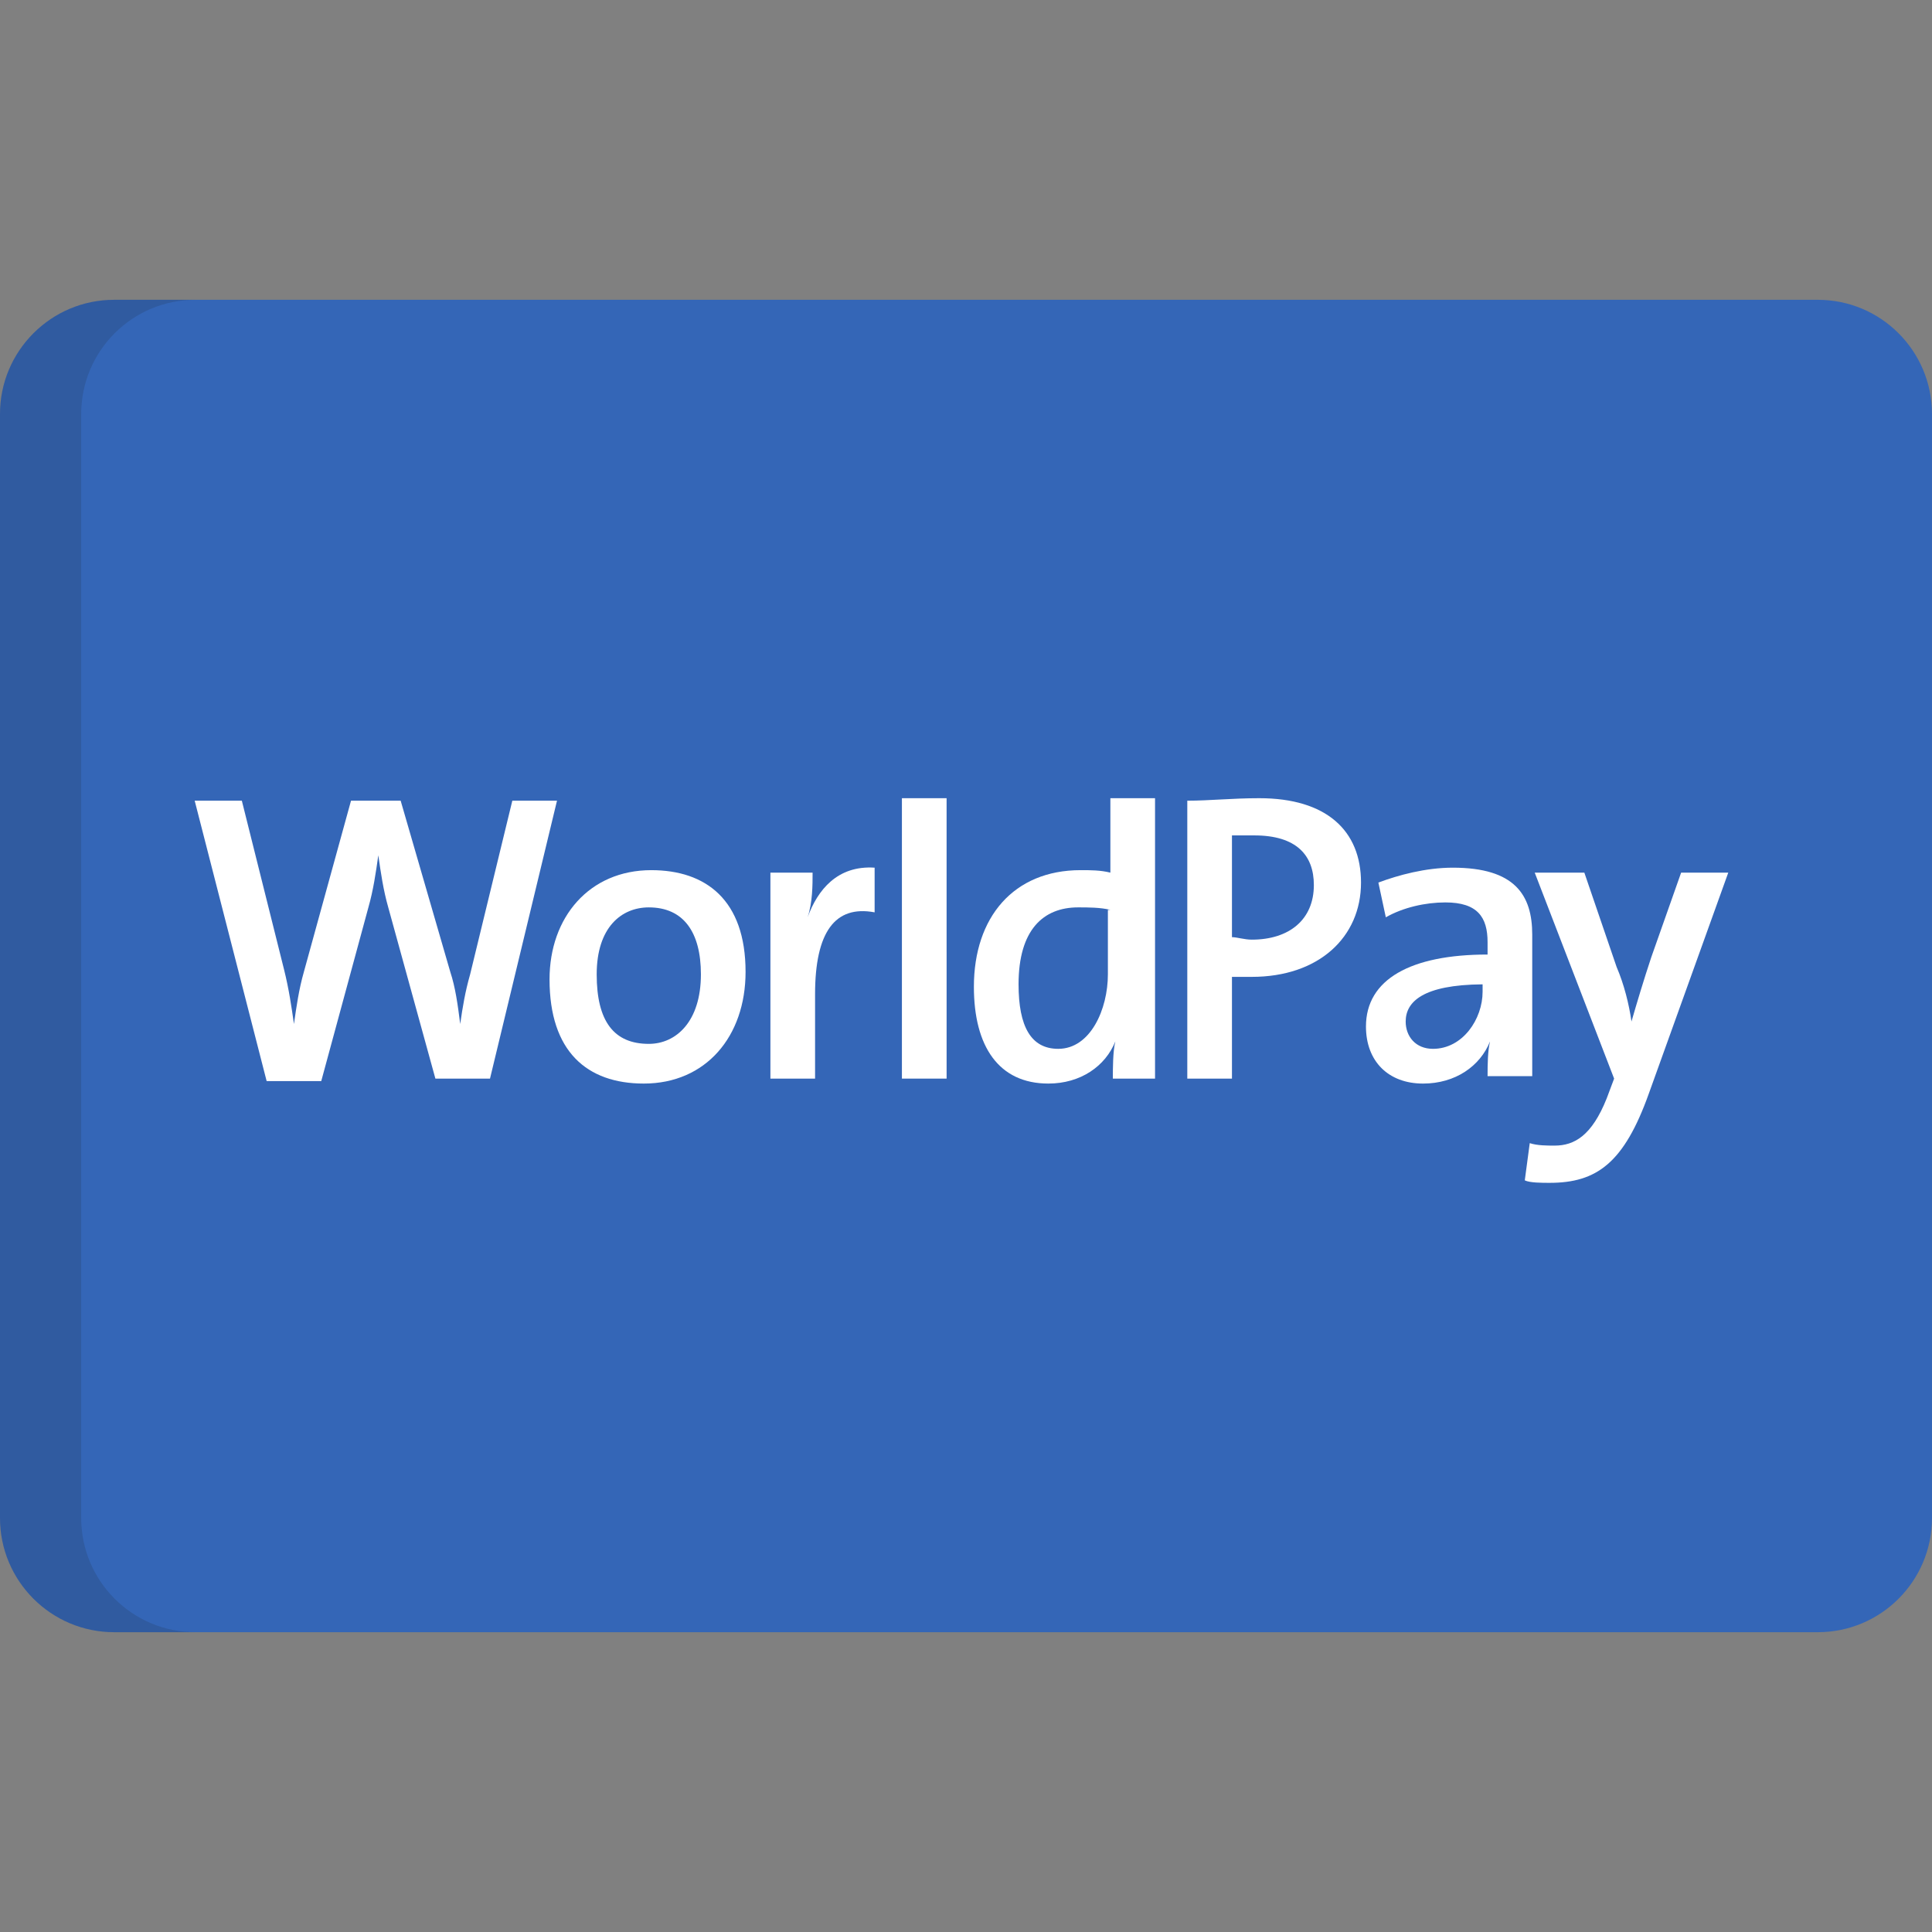
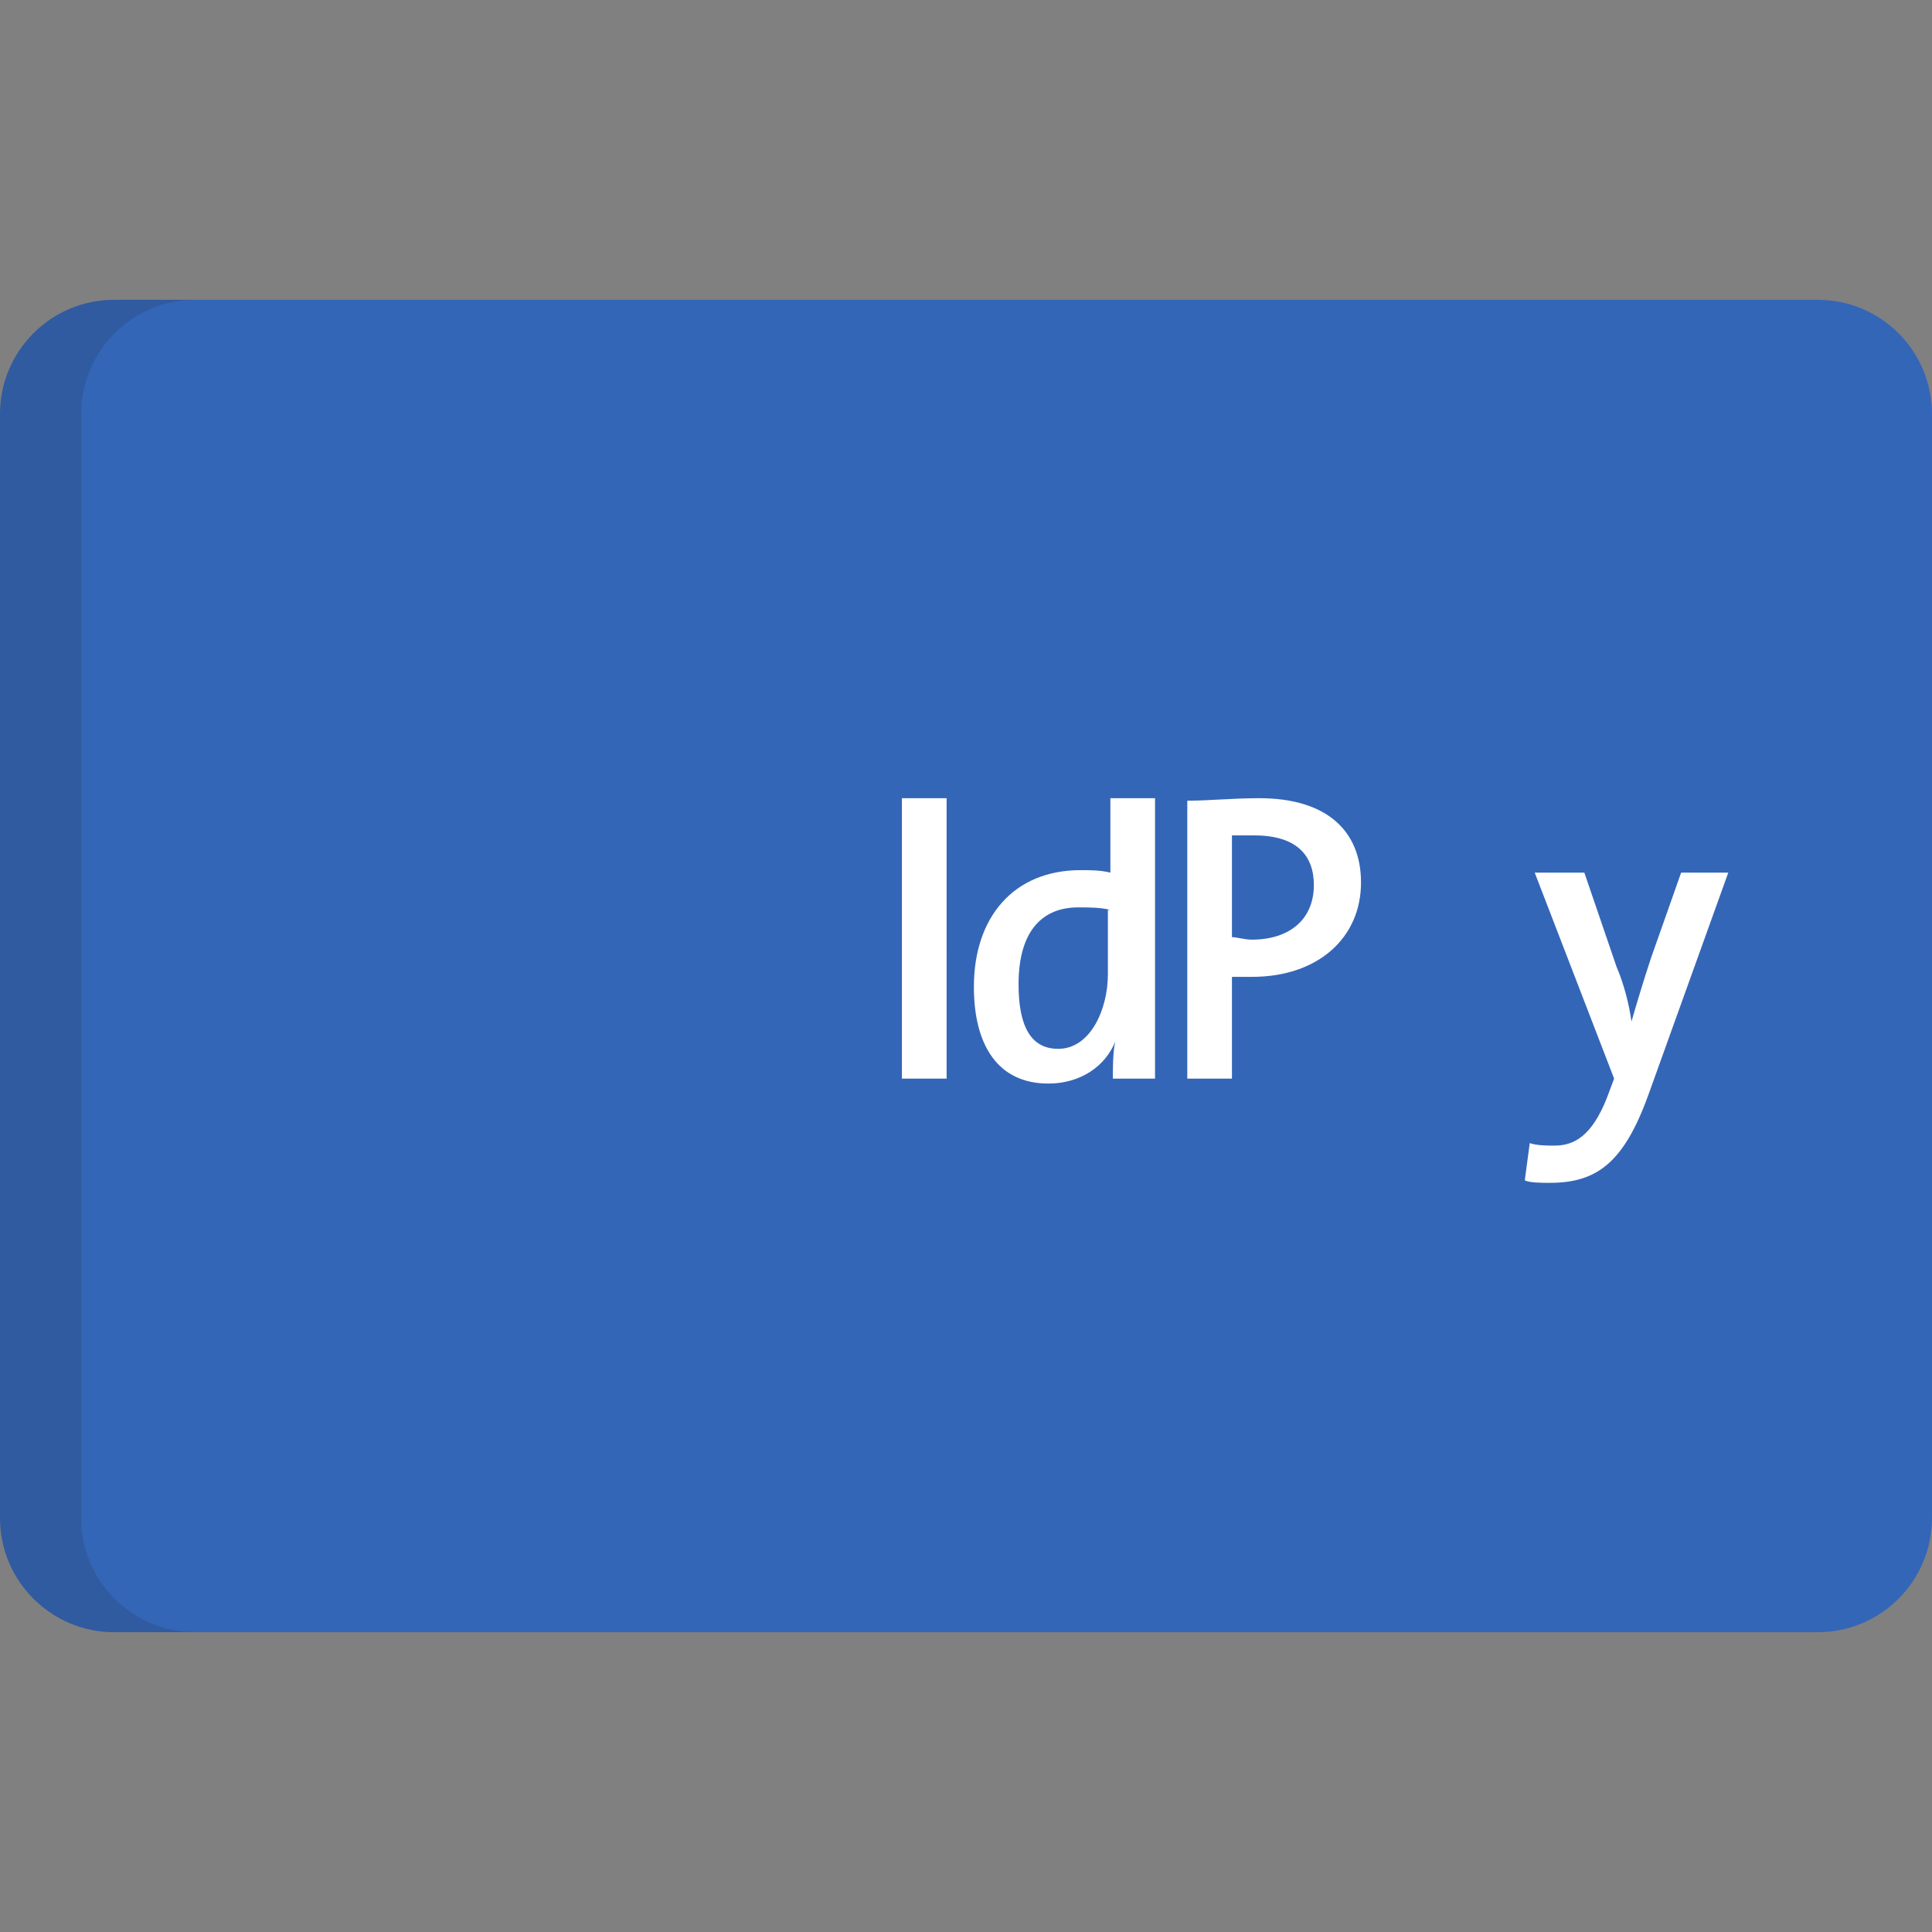
<svg xmlns="http://www.w3.org/2000/svg" height="800px" width="800px" version="1.1" id="Capa_1" viewBox="0 0 512 512" xml:space="preserve">
  <rect x="0" y="0" width="512" height="512" fill="#808080" stroke="none" />
  <path style="fill:#3466B7;" d="M512,402.282c0,16.716-13.55,30.267-30.265,30.267H30.265C13.55,432.549,0,418.996,0,402.282V109.717  c0-16.716,13.55-30.266,30.265-30.266h451.469c16.716,0,30.265,13.551,30.265,30.266L512,402.282L512,402.282z" />
  <path style="opacity:0.15;fill:#202121;enable-background:new    ;" d="M21.517,402.282V109.717  c0-16.716,13.552-30.266,30.267-30.266h-21.52C13.55,79.451,0,93.003,0,109.717V402.28c0,16.716,13.55,30.267,30.265,30.267h21.52  C35.07,432.549,21.517,418.996,21.517,402.282z" />
  <g>
-     <path style="fill:#FFFFFF;" d="M135.771,212.19l-11.183,46.03c-1.313,4.605-1.97,8.549-2.628,13.154   c-0.659-5.259-1.318-9.863-2.63-13.808l-13.152-45.377H93.024l-12.495,45.377c-1.316,4.605-1.975,9.204-2.628,13.808   c-0.659-4.606-1.318-9.205-2.632-14.466l-11.18-44.718H51.594l19.07,74.313h14.47l12.495-46.035   c1.313-4.604,1.972-9.208,2.628-13.812c0.659,4.605,1.318,9.208,2.635,13.812l12.492,45.378h14.47l17.756-73.655h-11.837v-0.001   L135.771,212.19L135.771,212.19z" />
-     <path style="fill:#FFFFFF;" d="M172.6,230.6c-16.442,0-26.966,12.496-26.966,28.937c0,19.074,9.865,27.619,24.989,27.619   c16.441,0,26.961-12.496,26.961-29.591C197.585,238.492,187.065,230.6,172.6,230.6z M171.942,276.636   c-9.208,0-13.813-5.92-13.813-18.416c0-12.492,6.576-17.753,13.813-17.753c9.205,0,13.806,6.575,13.806,17.753   C185.748,270.716,179.174,276.636,171.942,276.636z" />
-     <path style="fill:#FFFFFF;" d="M214.026,243.095c1.318-3.946,1.318-8.55,1.318-11.837h-11.178v54.585h11.837v-22.361   c0-16.441,5.261-23.674,15.783-21.703v-11.837C221.922,229.288,216.658,235.863,214.026,243.095z" />
    <polygon style="fill:#FFFFFF;" points="250.857,211.531 239.017,211.531 239.017,264.14 239.017,285.843 250.857,285.843    250.859,285.843 250.859,252.304 250.857,252.304  " />
    <path style="fill:#FFFFFF;" d="M294.261,231.258c-2.63-0.659-5.264-0.659-7.891-0.659c-17.759,0-28.278,12.496-28.278,30.91   c0,15.783,6.574,25.646,19.729,25.646c8.55,0,15.124-4.6,17.756-11.181c-0.659,2.635-0.659,7.234-0.659,9.867h11.181v-74.313   h-11.837v19.73H294.261z M293.602,241.125v17.094c0,9.208-4.605,19.733-13.154,19.733c-7.233,0-10.519-5.92-10.519-17.099   c0-14.471,6.574-20.387,15.783-20.387c2.628,0,5.919,0,8.55,0.659H293.602L293.602,241.125L293.602,241.125z" />
    <path style="fill:#FFFFFF;" d="M333.717,211.531c-7.235,0-13.149,0.659-19.072,0.659v73.655h11.837v-26.966h5.264   c17.756,0,28.937-10.52,28.937-24.99C360.683,220.081,351.474,211.531,333.717,211.531z M331.746,249.017   c-1.973,0-3.946-0.659-5.264-0.659v-26.966h5.921c11.178,0,15.783,5.261,15.783,13.153   C348.187,243.754,341.609,249.017,331.746,249.017z" />
-     <path style="fill:#FFFFFF;" d="M394.222,285.843c0-0.215,0-0.44,0-0.659l0,0V285.843z" />
-     <path style="fill:#FFFFFF;" d="M406.058,285.185V247.7c0-10.52-4.605-17.757-21.045-17.757c-7.233,0-14.47,1.975-19.729,3.946   l1.972,9.207c4.605-2.629,10.524-3.946,15.783-3.946c8.55,0,11.183,3.946,11.183,10.524v3.288c-20.387,0-32.228,6.575-32.228,19.07   c0,9.207,5.921,15.125,15.128,15.125c8.55,0,15.126-4.6,17.754-11.181c-0.611,2.463-0.652,6.064-0.654,9.208h11.836   L406.058,285.185L406.058,285.185z M379.753,277.953c-4.605,0-7.233-3.291-7.233-7.237c0-5.186,4.487-9.734,20.384-9.856v1.966   C392.904,270.061,387.643,277.953,379.753,277.953z" />
    <path style="fill:#FFFFFF;" d="M445.516,231.258l-7.891,22.361c-1.972,5.917-3.946,12.496-5.264,17.095   c-0.655-4.6-1.97-9.862-3.946-14.466l-8.548-24.99h-13.15l21.041,54.585l-1.971,5.259c-3.946,9.865-8.55,12.495-13.811,12.495   c-1.972,0-4.605,0-6.576-0.654l-1.316,9.862c1.316,0.659,4.602,0.659,6.578,0.659c12.496,0,19.729-5.262,26.302-23.674   l21.045-58.531L445.516,231.258L445.516,231.258z" />
  </g>
</svg>